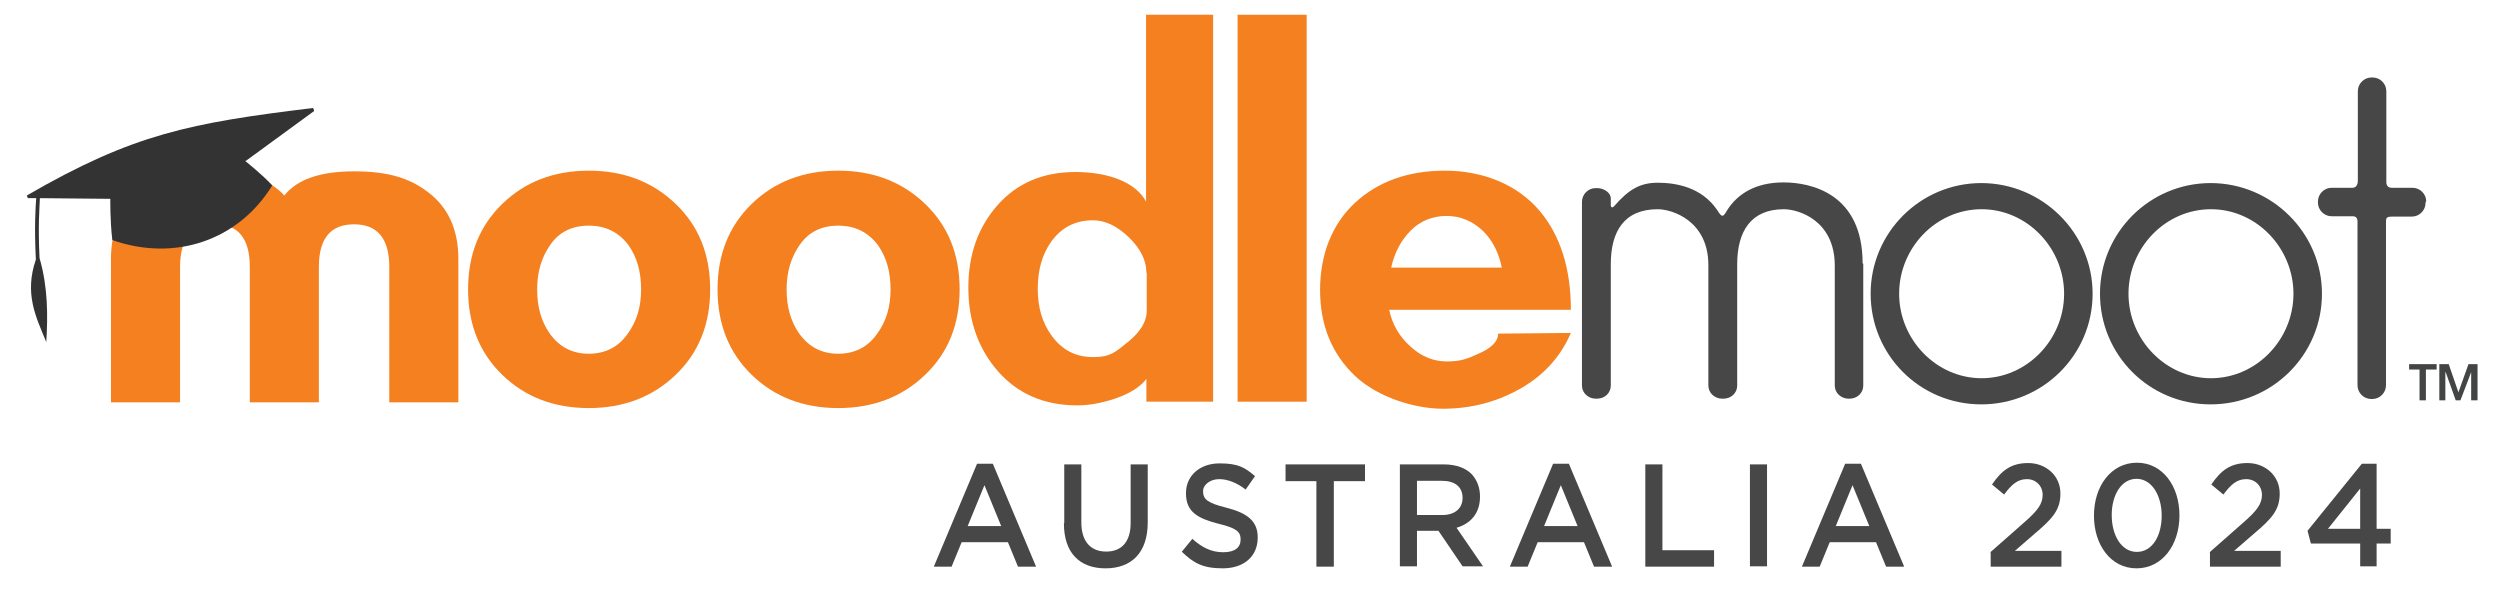
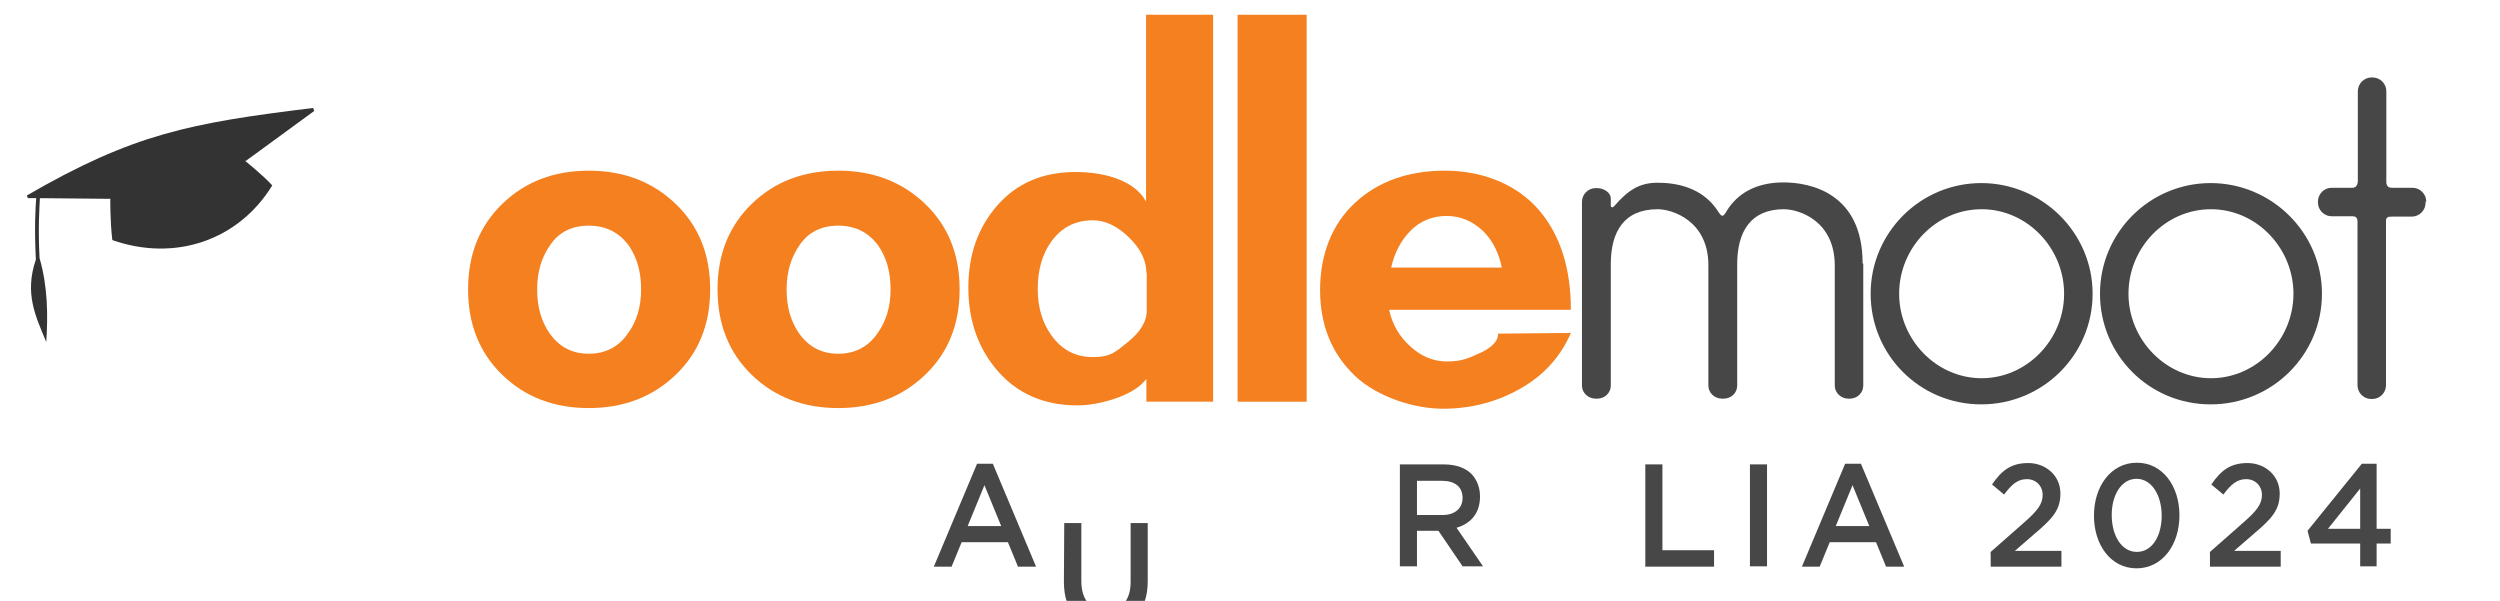
<svg xmlns="http://www.w3.org/2000/svg" id="Layer_1" data-name="Layer 1" width="745.6" height="179.2" version="1.1" viewBox="0 0 745.6 179.2">
  <defs>
    <style>
      .cls-1 {
        fill: #333;
      }

      .cls-1, .cls-2, .cls-3, .cls-4 {
        stroke-width: 0px;
      }

      .cls-2 {
        fill: #f48020;
      }

      .cls-3 {
        fill: #434444;
      }

      .cls-5, .cls-6 {
        fill: none;
        stroke: #5a595c;
      }

      .cls-5, .cls-7 {
        stroke-width: .9px;
      }

      .cls-6, .cls-8 {
        stroke-width: .9px;
      }

      .cls-4 {
        fill: #484748;
      }

      .cls-7, .cls-8 {
        fill: #383738;
        stroke: #4a4a4c;
      }
    </style>
  </defs>
  <g>
    <path class="cls-4" d="M291.3,138.3h4.8l12.9,30.7h-5.4l-3-7.3h-13.8l-3,7.3h-5.3l12.9-30.7ZM298.6,156.9l-5-12.2-5,12.2h10.1Z" />
-     <path class="cls-4" d="M317.4,156v-17.5h5.1v17.3c0,5.7,2.8,8.7,7.4,8.7s7.3-2.9,7.3-8.5v-17.5h5.1v17.3c0,9.1-4.9,13.7-12.6,13.7s-12.4-4.6-12.4-13.4Z" />
-     <path class="cls-4" d="M352.5,164.5l3.1-3.8c2.8,2.5,5.6,4,9.2,4s5.2-1.5,5.2-3.8h0c0-2.3-1.2-3.4-6.6-4.7-6.2-1.6-9.7-3.5-9.7-9.1h0c0-5.3,4.2-8.9,10-8.9s7.6,1.3,10.6,3.8l-2.8,4c-2.6-2-5.3-3.1-7.9-3.1s-4.8,1.6-4.8,3.6h0c0,2.4,1.3,3.5,6.9,4.9,6.2,1.6,9.4,3.9,9.4,8.9h0c0,5.8-4.3,9.2-10.4,9.2s-8.7-1.6-12.2-4.9Z" />
-     <path class="cls-4" d="M392.7,143.5h-9.3v-5h23.7v5h-9.3v25.5h-5.2v-25.5Z" />
+     <path class="cls-4" d="M317.4,156h5.1v17.3c0,5.7,2.8,8.7,7.4,8.7s7.3-2.9,7.3-8.5v-17.5h5.1v17.3c0,9.1-4.9,13.7-12.6,13.7s-12.4-4.6-12.4-13.4Z" />
    <path class="cls-4" d="M417.6,138.5h13c3.7,0,6.6,1.1,8.4,3,1.5,1.7,2.4,3.9,2.4,6.6h0c0,5.1-2.9,8.1-7,9.3l7.9,11.5h-6.1l-7.2-10.6h-6.4v10.6h-5.1v-30.4ZM430.2,153.6c3.7,0,6-2,6-5.1h0c0-3.3-2.3-5.1-6.1-5.1h-7.5v10.2h7.5Z" />
-     <path class="cls-4" d="M463.1,138.3h4.8l12.9,30.7h-5.4l-3-7.3h-13.8l-3,7.3h-5.3l12.9-30.7ZM470.5,156.9l-5-12.2-5,12.2h10.1Z" />
    <path class="cls-4" d="M490.7,138.5h5.1v25.6h15.4v4.9h-20.5v-30.4Z" />
    <path class="cls-4" d="M521.9,138.5h5.1v30.4h-5.1v-30.4Z" />
    <path class="cls-4" d="M550.2,138.3h4.8l12.9,30.7h-5.4l-3-7.3h-13.8l-3,7.3h-5.3l12.9-30.7ZM557.5,156.9l-5-12.2-5,12.2h10.1Z" />
    <path class="cls-4" d="M593.6,164.7l10.1-8.9c4-3.5,5.5-5.5,5.5-8.2s-2-4.7-4.7-4.7-4.5,1.5-6.8,4.6l-3.6-3c2.8-4.1,5.6-6.4,10.8-6.4s9.6,3.7,9.6,9.1h0c0,4.9-2.4,7.5-7.6,11.9l-6,5.2h13.9v4.7h-21.1v-4.2Z" />
    <path class="cls-4" d="M624.5,153.8h0c0-8.8,5.1-15.8,12.8-15.8s12.7,7,12.7,15.7h0c0,8.8-5.1,15.8-12.8,15.8s-12.7-7-12.7-15.7ZM644.7,153.8h0c0-6.1-3-11-7.5-11s-7.4,4.8-7.4,10.8h0c0,6.1,2.9,11,7.5,11s7.4-4.8,7.4-10.8Z" />
    <path class="cls-4" d="M659,164.7l10.1-8.9c4-3.5,5.5-5.5,5.5-8.2s-2-4.7-4.7-4.7-4.5,1.5-6.8,4.6l-3.6-3c2.8-4.1,5.6-6.4,10.8-6.4s9.6,3.7,9.6,9.1h0c0,4.9-2.4,7.5-7.6,11.9l-6,5.2h13.9v4.7h-21.1v-4.2Z" />
    <path class="cls-4" d="M703.9,162.1h-14.7l-1-3.8,16.2-20h4.4v19.4h4.2v4.4h-4.2v6.8h-4.9v-6.8ZM703.9,157.7v-12l-9.6,12h9.6Z" />
  </g>
  <path id="moot" class="cls-4" d="M723.4,60.2v.3c0,2.2-1.8,4.1-4.1,4.1h-6c-1.3,0-1.7.3-1.7,1.4v48.9c0,2.2-1.8,4.1-4.1,4.1h-.3c-2.2,0-4.1-1.8-4.1-4.1v-48.8c0-1-.4-1.6-1.4-1.6h-6.3c-2.2,0-4.1-1.8-4.1-4.1v-.3c0-2.2,1.8-4.1,4.1-4.1h6.2c1,0,1.6-.8,1.6-2.1v-26.7c0-2.2,1.8-4.1,4.1-4.1h.3c2.2,0,4.1,1.8,4.1,4.1v27.1c0,1,.5,1.7,1.6,1.7h6.2c2.2,0,4.1,1.8,4.1,4.1ZM692.5,87.6c0,18.2-14.8,33-33.2,33s-33-14.8-33-33,14.8-33,33-33,33.2,14.8,33.2,33ZM684,87.6c0-13.6-11-25.2-24.6-25.2s-24.6,11.5-24.6,25.2,11.1,25.2,24.6,25.2,24.6-11.5,24.6-25.2ZM624.1,87.6c0,18.2-14.8,33-33.2,33s-33-14.8-33-33,14.8-33,33-33,33.2,14.8,33.2,33ZM615.6,87.6c0-13.6-11-25.2-24.6-25.2s-24.6,11.5-24.6,25.2,11.1,25.2,24.6,25.2,24.6-11.5,24.6-25.2ZM555.7,78.7v36.3c0,2.2-1.8,3.9-4.1,3.9h-.3c-2.2,0-4.1-1.7-4.1-3.9v-35.8c0-13.4-10.7-16.8-15.2-16.8-9.8,0-13.9,6.6-13.9,16.4v36.2c0,2.2-1.8,3.9-4.1,3.9h-.4c-2.2,0-4.1-1.7-4.1-3.9v-36.1c-.1-13.1-10.8-16.5-15.1-16.5-10,0-14,6.6-14,16.4v36.2c0,2.2-1.8,3.9-4.1,3.9h-.4c-2.2,0-4.1-1.7-4.1-3.9v-54.8c0-2.2,1.8-4.1,4.1-4.1h.4c2,0,4.1,1.3,4.1,3.1v2c0,.7.5.8.9.4,4.5-5.2,7.9-7.1,13.1-7.1s13,1.2,17.7,8.1c1.4,2.2,1.7,2.4,3,.1,3.1-4.9,8.5-8.3,16.8-8.3s23.6,3.4,23.6,24.1Z" />
  <g>
    <path class="cls-2" d="M414.3,92.4c.9,4.2,2.9,7.8,6.2,10.8,3.3,3.1,7,4.6,11,4.6s5.9-.7,9.2-2.2c4-1.7,6.1-3.7,6.1-6.1l21.7-.2c-3.1,7.2-8.3,12.9-15.6,16.9-6.9,3.8-14.4,5.7-22.6,5.7s-19.3-3.3-26.2-9.8c-6.9-6.6-10.4-15.1-10.4-25.6s3.5-19.6,10.4-26c6.9-6.4,15.9-9.6,26.9-9.6s21.4,4,28.1,11.9c6.2,7.3,9.4,17.2,9.4,29.6h-54.2ZM447.9,79.8c-.9-4.4-2.7-8-5.5-10.8-3.2-3.1-6.9-4.6-11-4.6s-7.9,1.5-10.7,4.4c-2.9,2.9-4.8,6.6-5.8,11h33.1Z" />
    <path class="cls-2" d="M369.1,119.8V4.4h20.6v115.4h-20.6Z" />
    <path class="cls-2" d="M341.9,119.8v-6.8c-1.8,2.4-5,4.4-9.4,5.9-3.9,1.3-7.7,2-11.2,2-9.8,0-17.7-3.4-23.6-10.1-5.9-6.7-8.9-15.1-8.9-25s2.9-18,8.7-24.6c5.8-6.6,13.6-9.9,23.2-9.9s17.9,2.9,21.1,8.8V4.4h20v115.4h-20ZM341.9,81.4c0-3.7-1.7-7.2-5.2-10.6-3.5-3.4-7.1-5.1-10.7-5.1-5.3,0-9.4,2.1-12.5,6.4-2.7,3.8-4,8.5-4,14s1.3,10,4,13.8c3.1,4.4,7.2,6.6,12.5,6.6s6.6-1.5,10.4-4.5c3.7-3,5.6-6.1,5.6-9.3v-11.4Z" />
    <path class="cls-2" d="M250,121.7c-10.4,0-19-3.3-25.8-9.9-6.8-6.6-10.2-15.1-10.2-25.5s3.4-18.9,10.2-25.5c6.8-6.6,15.4-9.9,25.8-9.9s19,3.3,25.9,9.9c6.9,6.6,10.3,15.1,10.3,25.5s-3.4,18.9-10.3,25.5c-6.9,6.6-15.5,9.9-25.9,9.9ZM250,67.3c-5,0-8.8,1.9-11.4,5.6-2.7,3.8-4,8.2-4,13.4s1.2,9.5,3.7,13.1c2.9,4.1,6.8,6.1,11.7,6.1s8.9-2,11.7-6.1c2.6-3.6,3.9-7.9,3.9-13.1s-1.2-9.5-3.7-13.1c-2.9-3.9-6.8-5.9-11.9-5.9Z" />
    <path class="cls-2" d="M175.6,121.7c-10.4,0-19-3.3-25.8-9.9-6.8-6.6-10.2-15.1-10.2-25.5s3.4-18.9,10.2-25.5c6.8-6.6,15.4-9.9,25.8-9.9s19,3.3,25.9,9.9c6.9,6.6,10.3,15.1,10.3,25.5s-3.4,18.9-10.3,25.5c-6.9,6.6-15.5,9.9-25.9,9.9ZM175.6,67.3c-5,0-8.8,1.9-11.4,5.6-2.7,3.8-4,8.2-4,13.4s1.2,9.5,3.7,13.1c2.9,4.1,6.8,6.1,11.7,6.1s8.9-2,11.7-6.1c2.6-3.6,3.9-7.9,3.9-13.1s-1.2-9.5-3.7-13.1c-2.9-3.9-6.8-5.9-11.9-5.9Z" />
    <g>
-       <path class="cls-2" d="M116.1,120v-40.4c0-8.4-3.5-12.7-10.5-12.7s-10.5,4.2-10.5,12.7v40.4h-20.6v-40.4c0-8.4-3.4-12.7-10.3-12.7s-10.5,4.2-10.5,12.7v40.4h-20.6v-42.8c0-8.8,3.1-15.5,9.2-20,5.4-4,12.7-6.1,21.9-6.1s16.2,2.4,20.6,7.2c3.8-4.8,10.7-7.2,20.8-7.2s16.5,2,21.9,6.1c6.1,4.5,9.2,11.2,9.2,20v42.8h-20.6Z" />
      <path class="cls-8" d="M8.4,58.9" />
      <path class="cls-6" d="M-1.6,32.9" />
      <path class="cls-7" d="M8.7,58.8" />
      <path class="cls-7" d="M43.2,37.7" />
      <path class="cls-5" d="M43.2,37.7" />
    </g>
    <path class="cls-1" d="M73.3,48l20.4-14.9-.3-.9c-36.8,4.5-53.6,7.7-85.4,26.1l.3.8h2.5c-.2,2.6-.6,8.8-.1,18.3-3.5,10.2,0,17.1,3.1,24.6.5-7.8.5-16.4-2-25-.5-9.4,0-15.5.1-17.9l21,.2s-.1,6.4.6,12.3c18.8,6.6,37.7,0,47.7-16.3-2.8-3.1-8.2-7.4-8.2-7.4Z" />
  </g>
-   <path class="cls-3" d="M723.4,119.4h-1.8v-9.2h-3.1v-1.6h8.2v1.6h-3.2v9.2ZM732.4,119.4l-3-8.4h-.1v1.9c0,0,0,6.5,0,6.5h-1.8v-10.8h2.8l2.9,8.4,3-8.4h2.7v10.8h-1.9v-8.4c0,0,0,0,0,0l-3.2,8.4h-1.6Z" />
</svg>